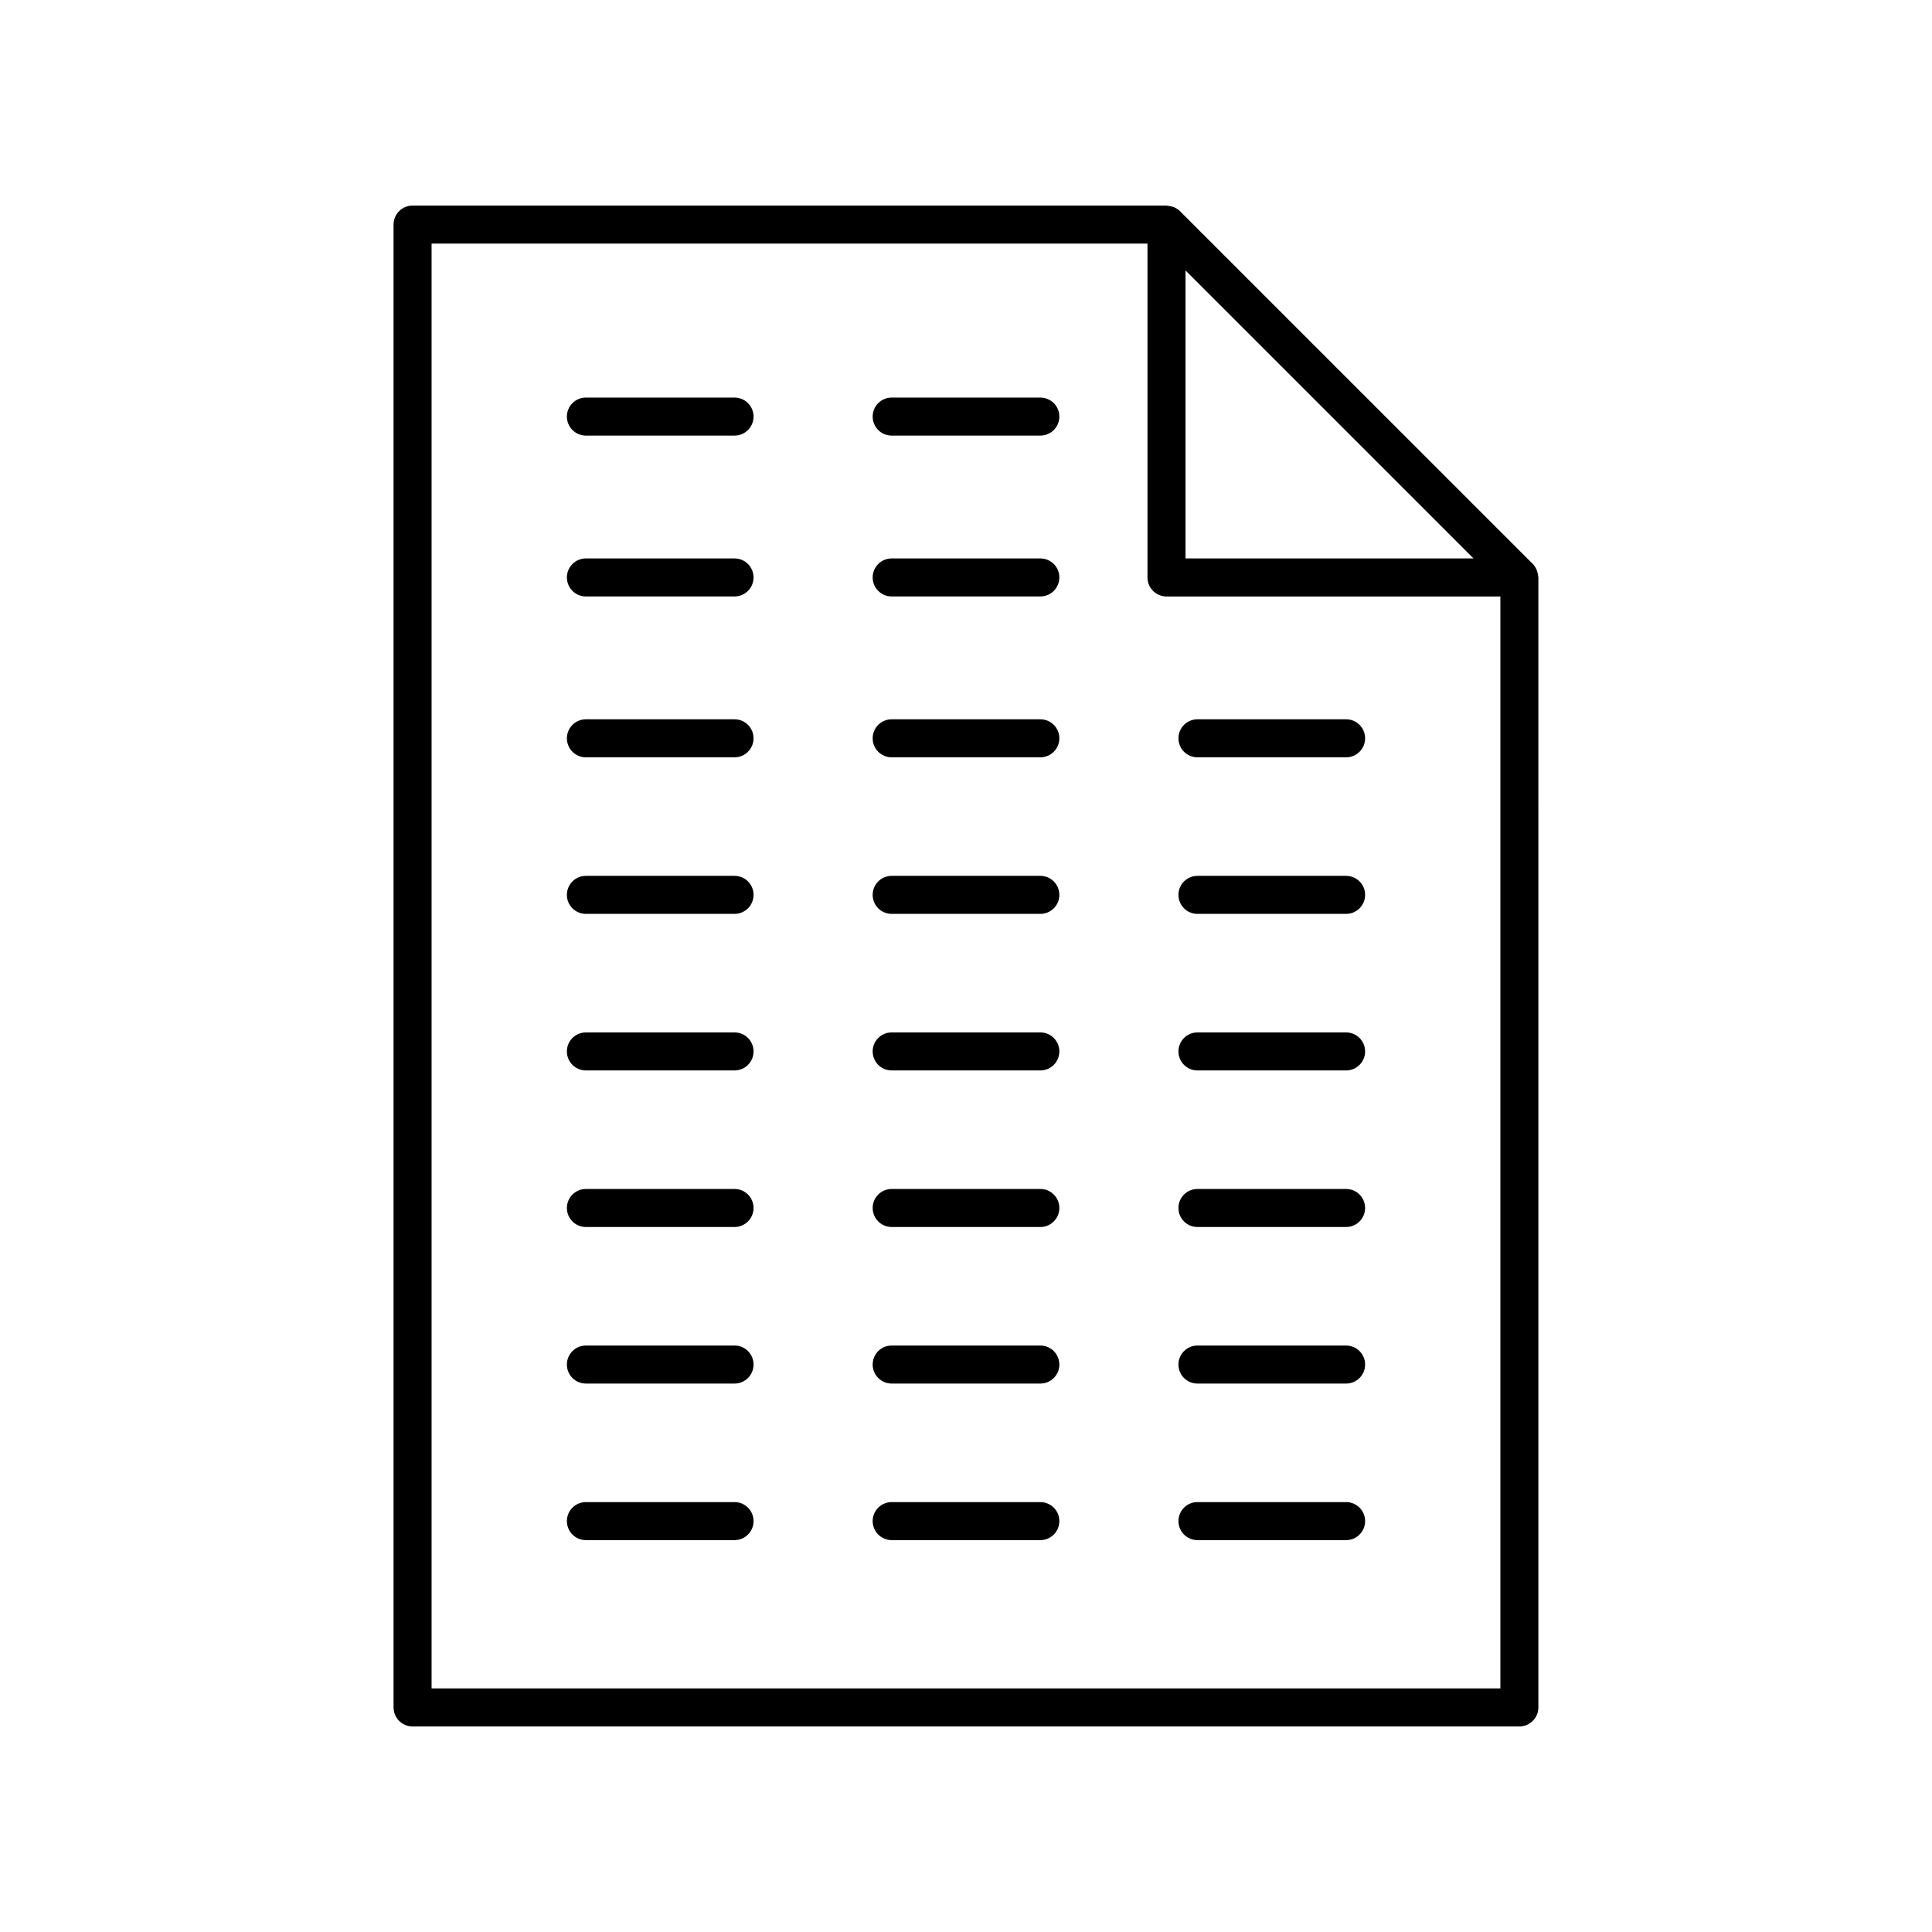
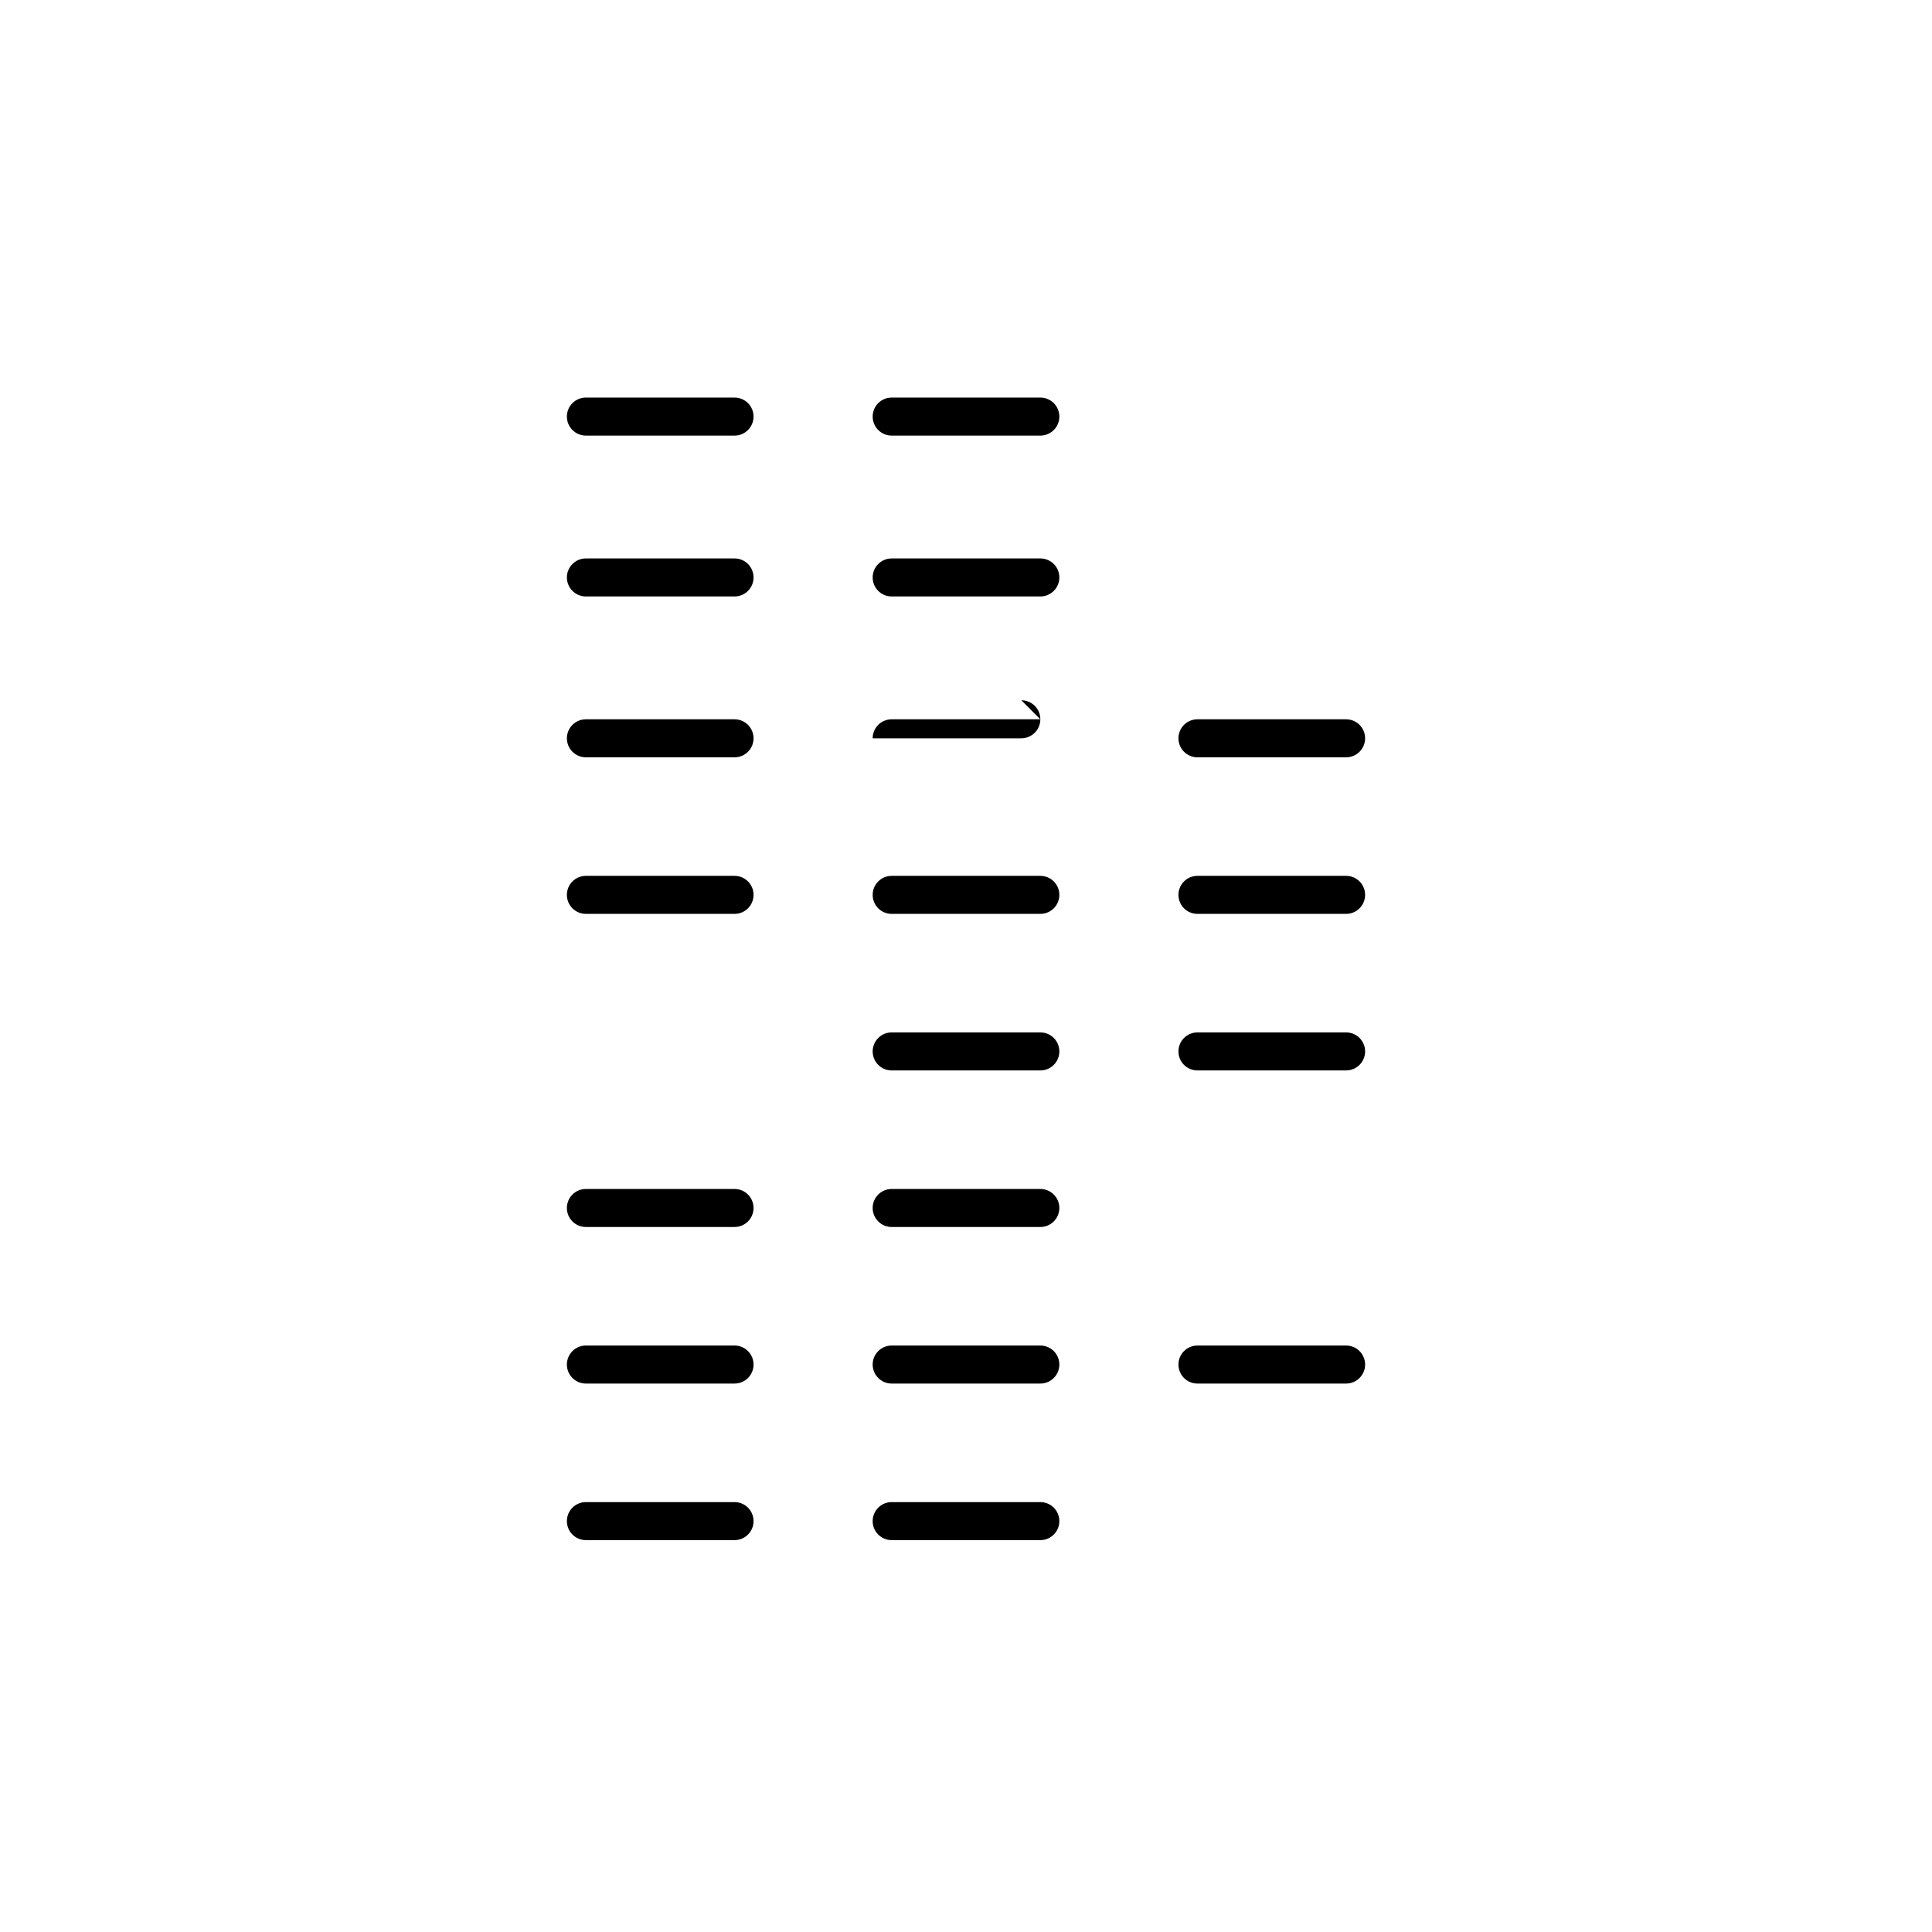
<svg xmlns="http://www.w3.org/2000/svg" fill="#000000" width="800px" height="800px" version="1.1" viewBox="144 144 512 512">
  <g>
-     <path d="m551.19 294.91c-0.242-0.516-0.547-1.008-0.961-1.426-0.008-0.008-0.012-0.016-0.016-0.023l-93.512-93.508c-0.008-0.008-0.016-0.012-0.023-0.02-0.422-0.418-0.918-0.727-1.438-0.969-0.141-0.066-0.289-0.102-0.438-0.156-0.453-0.164-0.918-0.254-1.398-0.281-0.09-0.004-0.172-0.051-0.266-0.051h-199.8c-2.781 0-5.039 2.254-5.039 5.039v392.97c0 2.785 2.254 5.039 5.039 5.039h293.31c2.781 0 5.039-2.254 5.039-5.039l-0.004-299.46c0-0.109-0.055-0.203-0.062-0.312-0.027-0.457-0.117-0.898-0.27-1.328-0.055-0.164-0.094-0.324-0.168-0.477zm-93.016-79.234 76.312 76.312h-76.312zm-199.8 375.77v-382.89h189.72v88.477c0 2.785 2.254 5.039 5.039 5.039h88.48v289.38z" />
    <path d="m338.66 249.36h-39.391c-2.781 0-5.039 2.254-5.039 5.039s2.254 5.039 5.039 5.039h39.391c2.781 0 5.039-2.254 5.039-5.039s-2.258-5.039-5.039-5.039z" />
    <path d="m419.7 249.36h-39.395c-2.781 0-5.039 2.254-5.039 5.039s2.254 5.039 5.039 5.039h39.395c2.781 0 5.039-2.254 5.039-5.039s-2.258-5.039-5.039-5.039z" />
    <path d="m338.66 291.99h-39.391c-2.781 0-5.039 2.254-5.039 5.039s2.254 5.039 5.039 5.039h39.391c2.781 0 5.039-2.254 5.039-5.039s-2.258-5.039-5.039-5.039z" />
    <path d="m419.7 291.99h-39.395c-2.781 0-5.039 2.254-5.039 5.039s2.254 5.039 5.039 5.039h39.395c2.781 0 5.039-2.254 5.039-5.039s-2.258-5.039-5.039-5.039z" />
    <path d="m338.66 334.62h-39.391c-2.781 0-5.039 2.254-5.039 5.039s2.254 5.039 5.039 5.039h39.391c2.781 0 5.039-2.254 5.039-5.039s-2.258-5.039-5.039-5.039z" />
-     <path d="m419.7 334.62h-39.395c-2.781 0-5.039 2.254-5.039 5.039s2.254 5.039 5.039 5.039h39.395c2.781 0 5.039-2.254 5.039-5.039s-2.258-5.039-5.039-5.039z" />
+     <path d="m419.7 334.62h-39.395c-2.781 0-5.039 2.254-5.039 5.039h39.395c2.781 0 5.039-2.254 5.039-5.039s-2.258-5.039-5.039-5.039z" />
    <path d="m500.73 334.62h-39.391c-2.781 0-5.039 2.254-5.039 5.039s2.254 5.039 5.039 5.039h39.391c2.781 0 5.039-2.254 5.039-5.039s-2.258-5.039-5.039-5.039z" />
    <path d="m338.66 376.11h-39.391c-2.781 0-5.039 2.254-5.039 5.039 0 2.785 2.254 5.039 5.039 5.039h39.391c2.781 0 5.039-2.254 5.039-5.039 0-2.785-2.258-5.039-5.039-5.039z" />
    <path d="m419.7 376.11h-39.395c-2.781 0-5.039 2.254-5.039 5.039 0 2.785 2.254 5.039 5.039 5.039h39.395c2.781 0 5.039-2.254 5.039-5.039 0-2.785-2.258-5.039-5.039-5.039z" />
    <path d="m500.73 376.11h-39.391c-2.781 0-5.039 2.254-5.039 5.039 0 2.785 2.254 5.039 5.039 5.039h39.391c2.781 0 5.039-2.254 5.039-5.039 0-2.785-2.258-5.039-5.039-5.039z" />
-     <path d="m338.66 417.6h-39.391c-2.781 0-5.039 2.254-5.039 5.039 0 2.785 2.254 5.039 5.039 5.039h39.391c2.781 0 5.039-2.254 5.039-5.039 0-2.785-2.258-5.039-5.039-5.039z" />
    <path d="m419.7 417.6h-39.395c-2.781 0-5.039 2.254-5.039 5.039 0 2.785 2.254 5.039 5.039 5.039h39.395c2.781 0 5.039-2.254 5.039-5.039 0-2.785-2.258-5.039-5.039-5.039z" />
    <path d="m500.73 417.6h-39.391c-2.781 0-5.039 2.254-5.039 5.039 0 2.785 2.254 5.039 5.039 5.039h39.391c2.781 0 5.039-2.254 5.039-5.039 0-2.785-2.258-5.039-5.039-5.039z" />
    <path d="m338.66 459.09h-39.391c-2.781 0-5.039 2.254-5.039 5.039s2.254 5.039 5.039 5.039h39.391c2.781 0 5.039-2.254 5.039-5.039s-2.258-5.039-5.039-5.039z" />
    <path d="m419.7 459.09h-39.395c-2.781 0-5.039 2.254-5.039 5.039s2.254 5.039 5.039 5.039h39.395c2.781 0 5.039-2.254 5.039-5.039s-2.258-5.039-5.039-5.039z" />
-     <path d="m500.73 459.09h-39.391c-2.781 0-5.039 2.254-5.039 5.039s2.254 5.039 5.039 5.039h39.391c2.781 0 5.039-2.254 5.039-5.039s-2.258-5.039-5.039-5.039z" />
    <path d="m338.66 500.58h-39.391c-2.781 0-5.039 2.254-5.039 5.039s2.254 5.039 5.039 5.039h39.391c2.781 0 5.039-2.254 5.039-5.039s-2.258-5.039-5.039-5.039z" />
    <path d="m419.7 500.58h-39.395c-2.781 0-5.039 2.254-5.039 5.039s2.254 5.039 5.039 5.039h39.395c2.781 0 5.039-2.254 5.039-5.039s-2.258-5.039-5.039-5.039z" />
    <path d="m500.73 500.58h-39.391c-2.781 0-5.039 2.254-5.039 5.039s2.254 5.039 5.039 5.039h39.391c2.781 0 5.039-2.254 5.039-5.039s-2.258-5.039-5.039-5.039z" />
    <path d="m338.66 542.07h-39.391c-2.781 0-5.039 2.254-5.039 5.039 0 2.785 2.254 5.039 5.039 5.039h39.391c2.781 0 5.039-2.254 5.039-5.039 0-2.785-2.258-5.039-5.039-5.039z" />
    <path d="m419.7 542.07h-39.395c-2.781 0-5.039 2.254-5.039 5.039 0 2.785 2.254 5.039 5.039 5.039h39.395c2.781 0 5.039-2.254 5.039-5.039 0-2.785-2.258-5.039-5.039-5.039z" />
-     <path d="m500.73 542.07h-39.391c-2.781 0-5.039 2.254-5.039 5.039 0 2.785 2.254 5.039 5.039 5.039h39.391c2.781 0 5.039-2.254 5.039-5.039 0-2.785-2.258-5.039-5.039-5.039z" />
  </g>
</svg>